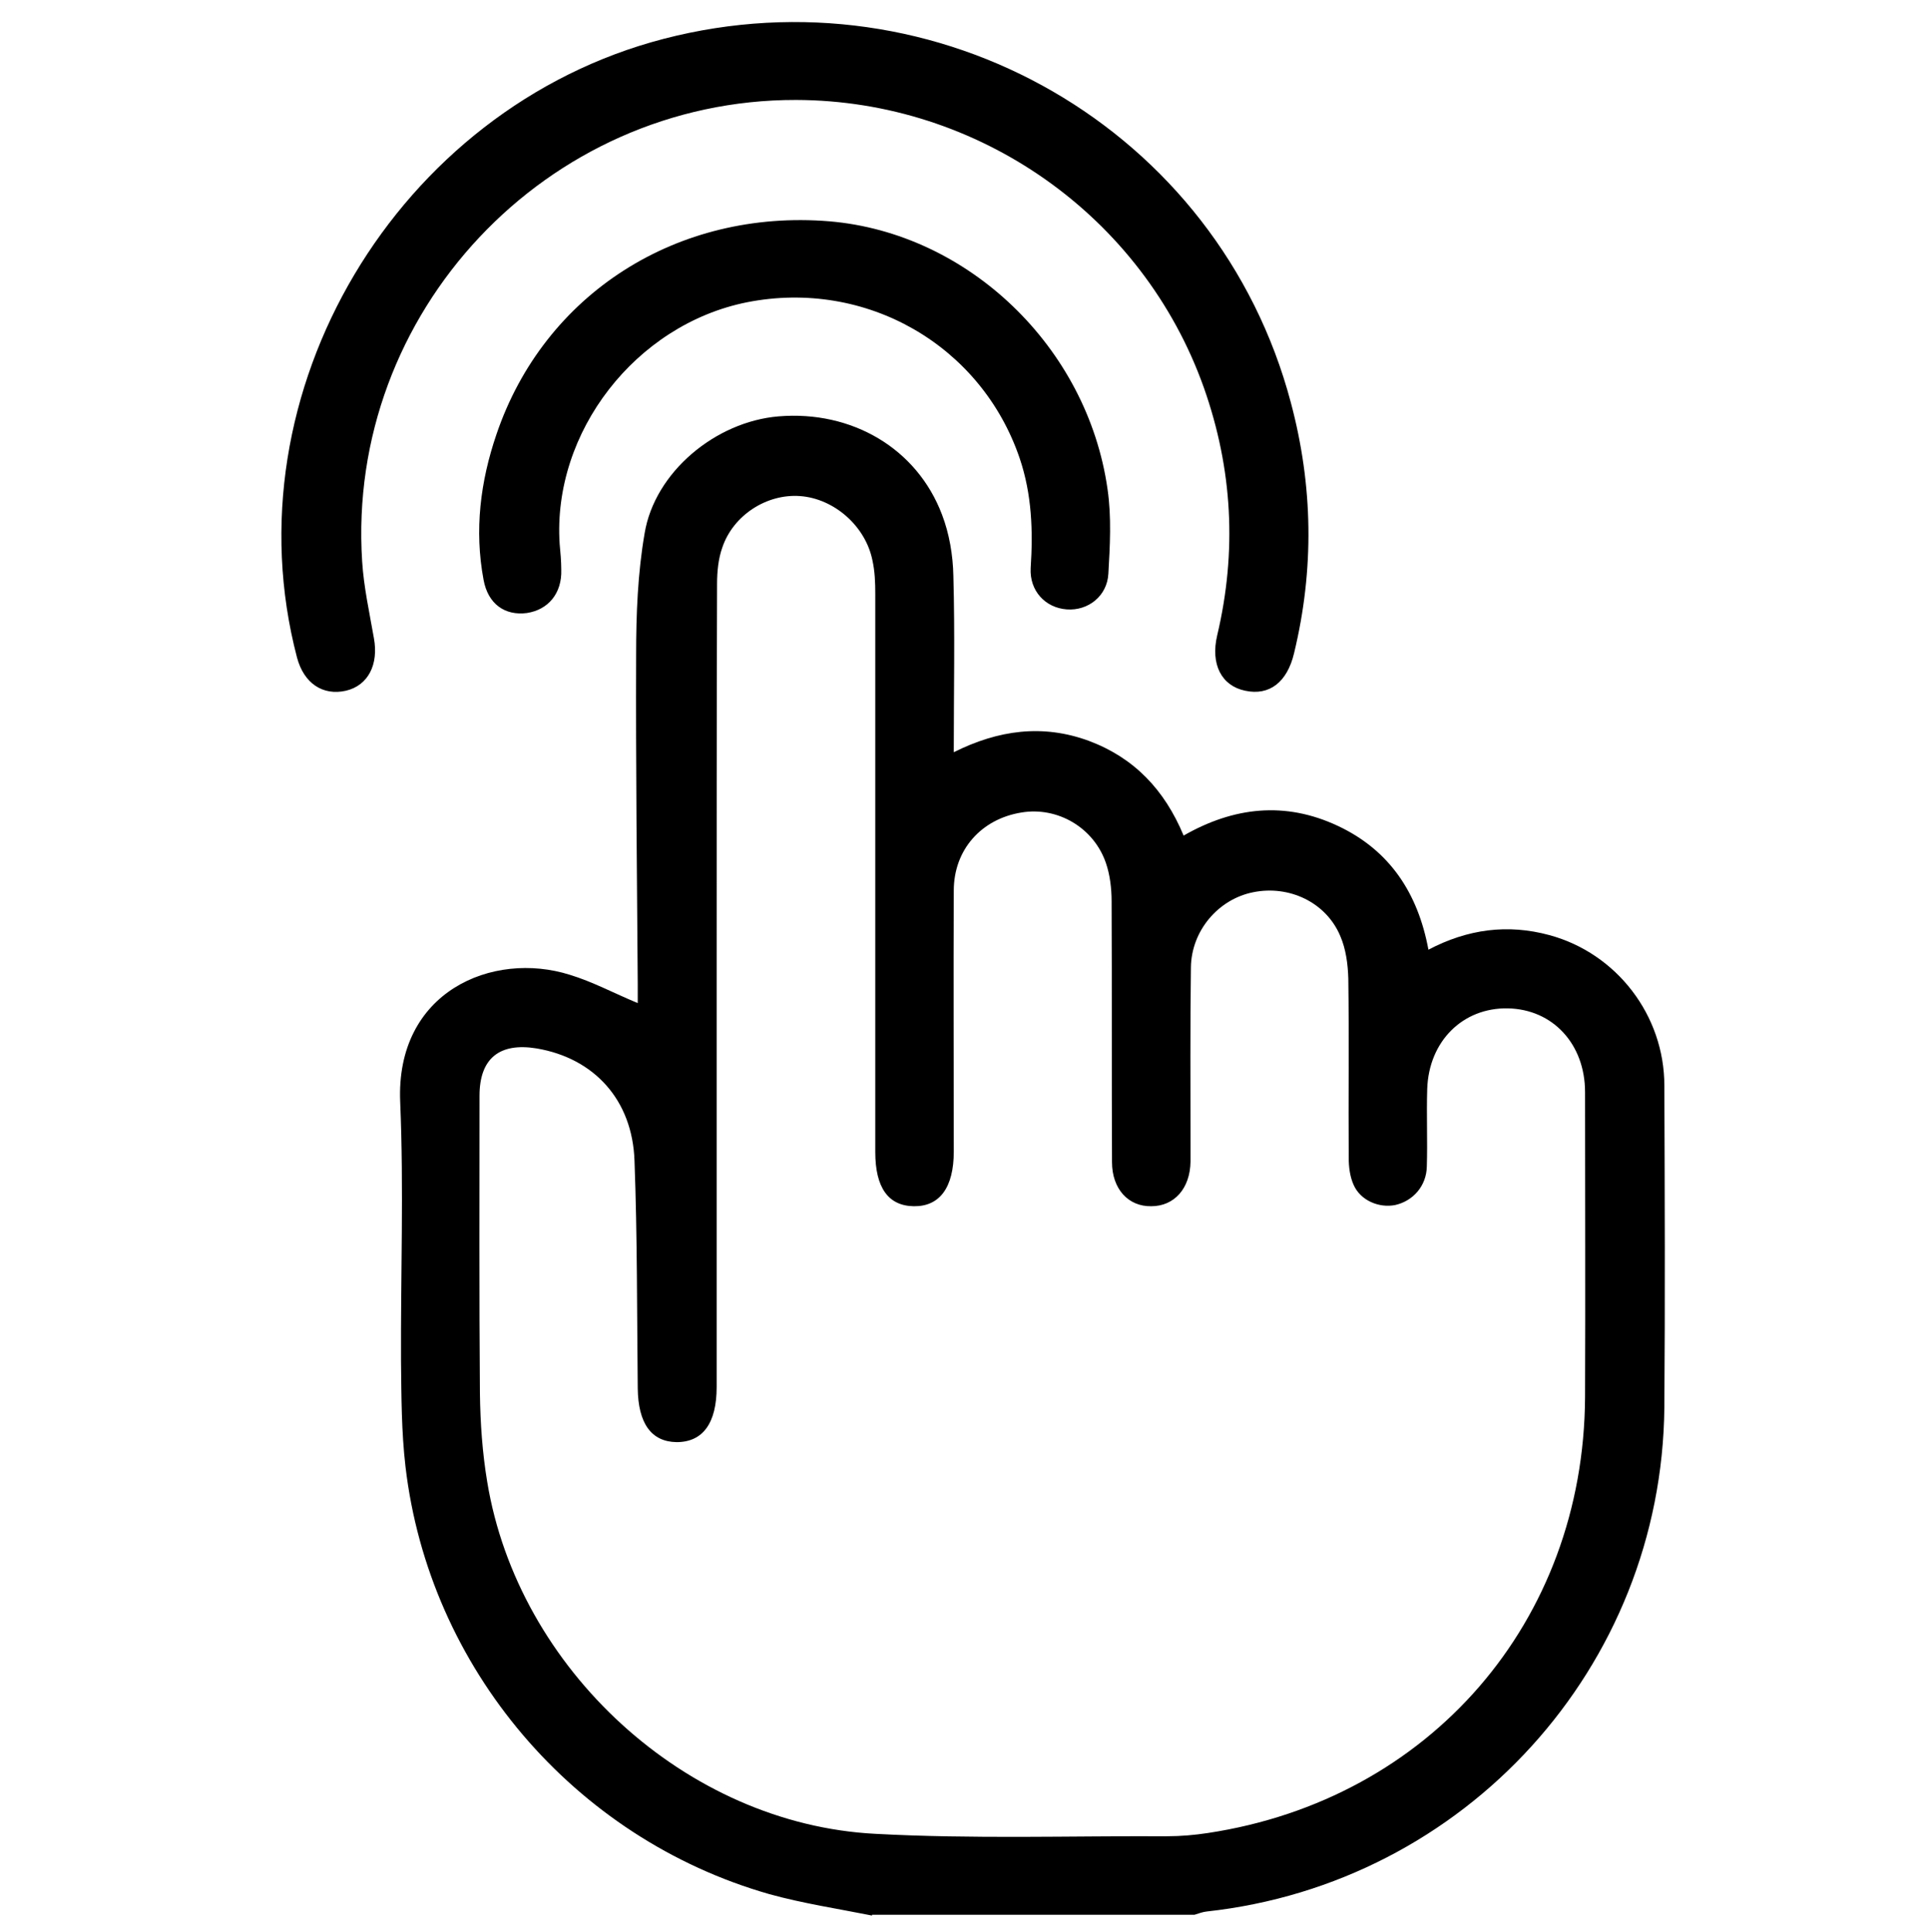
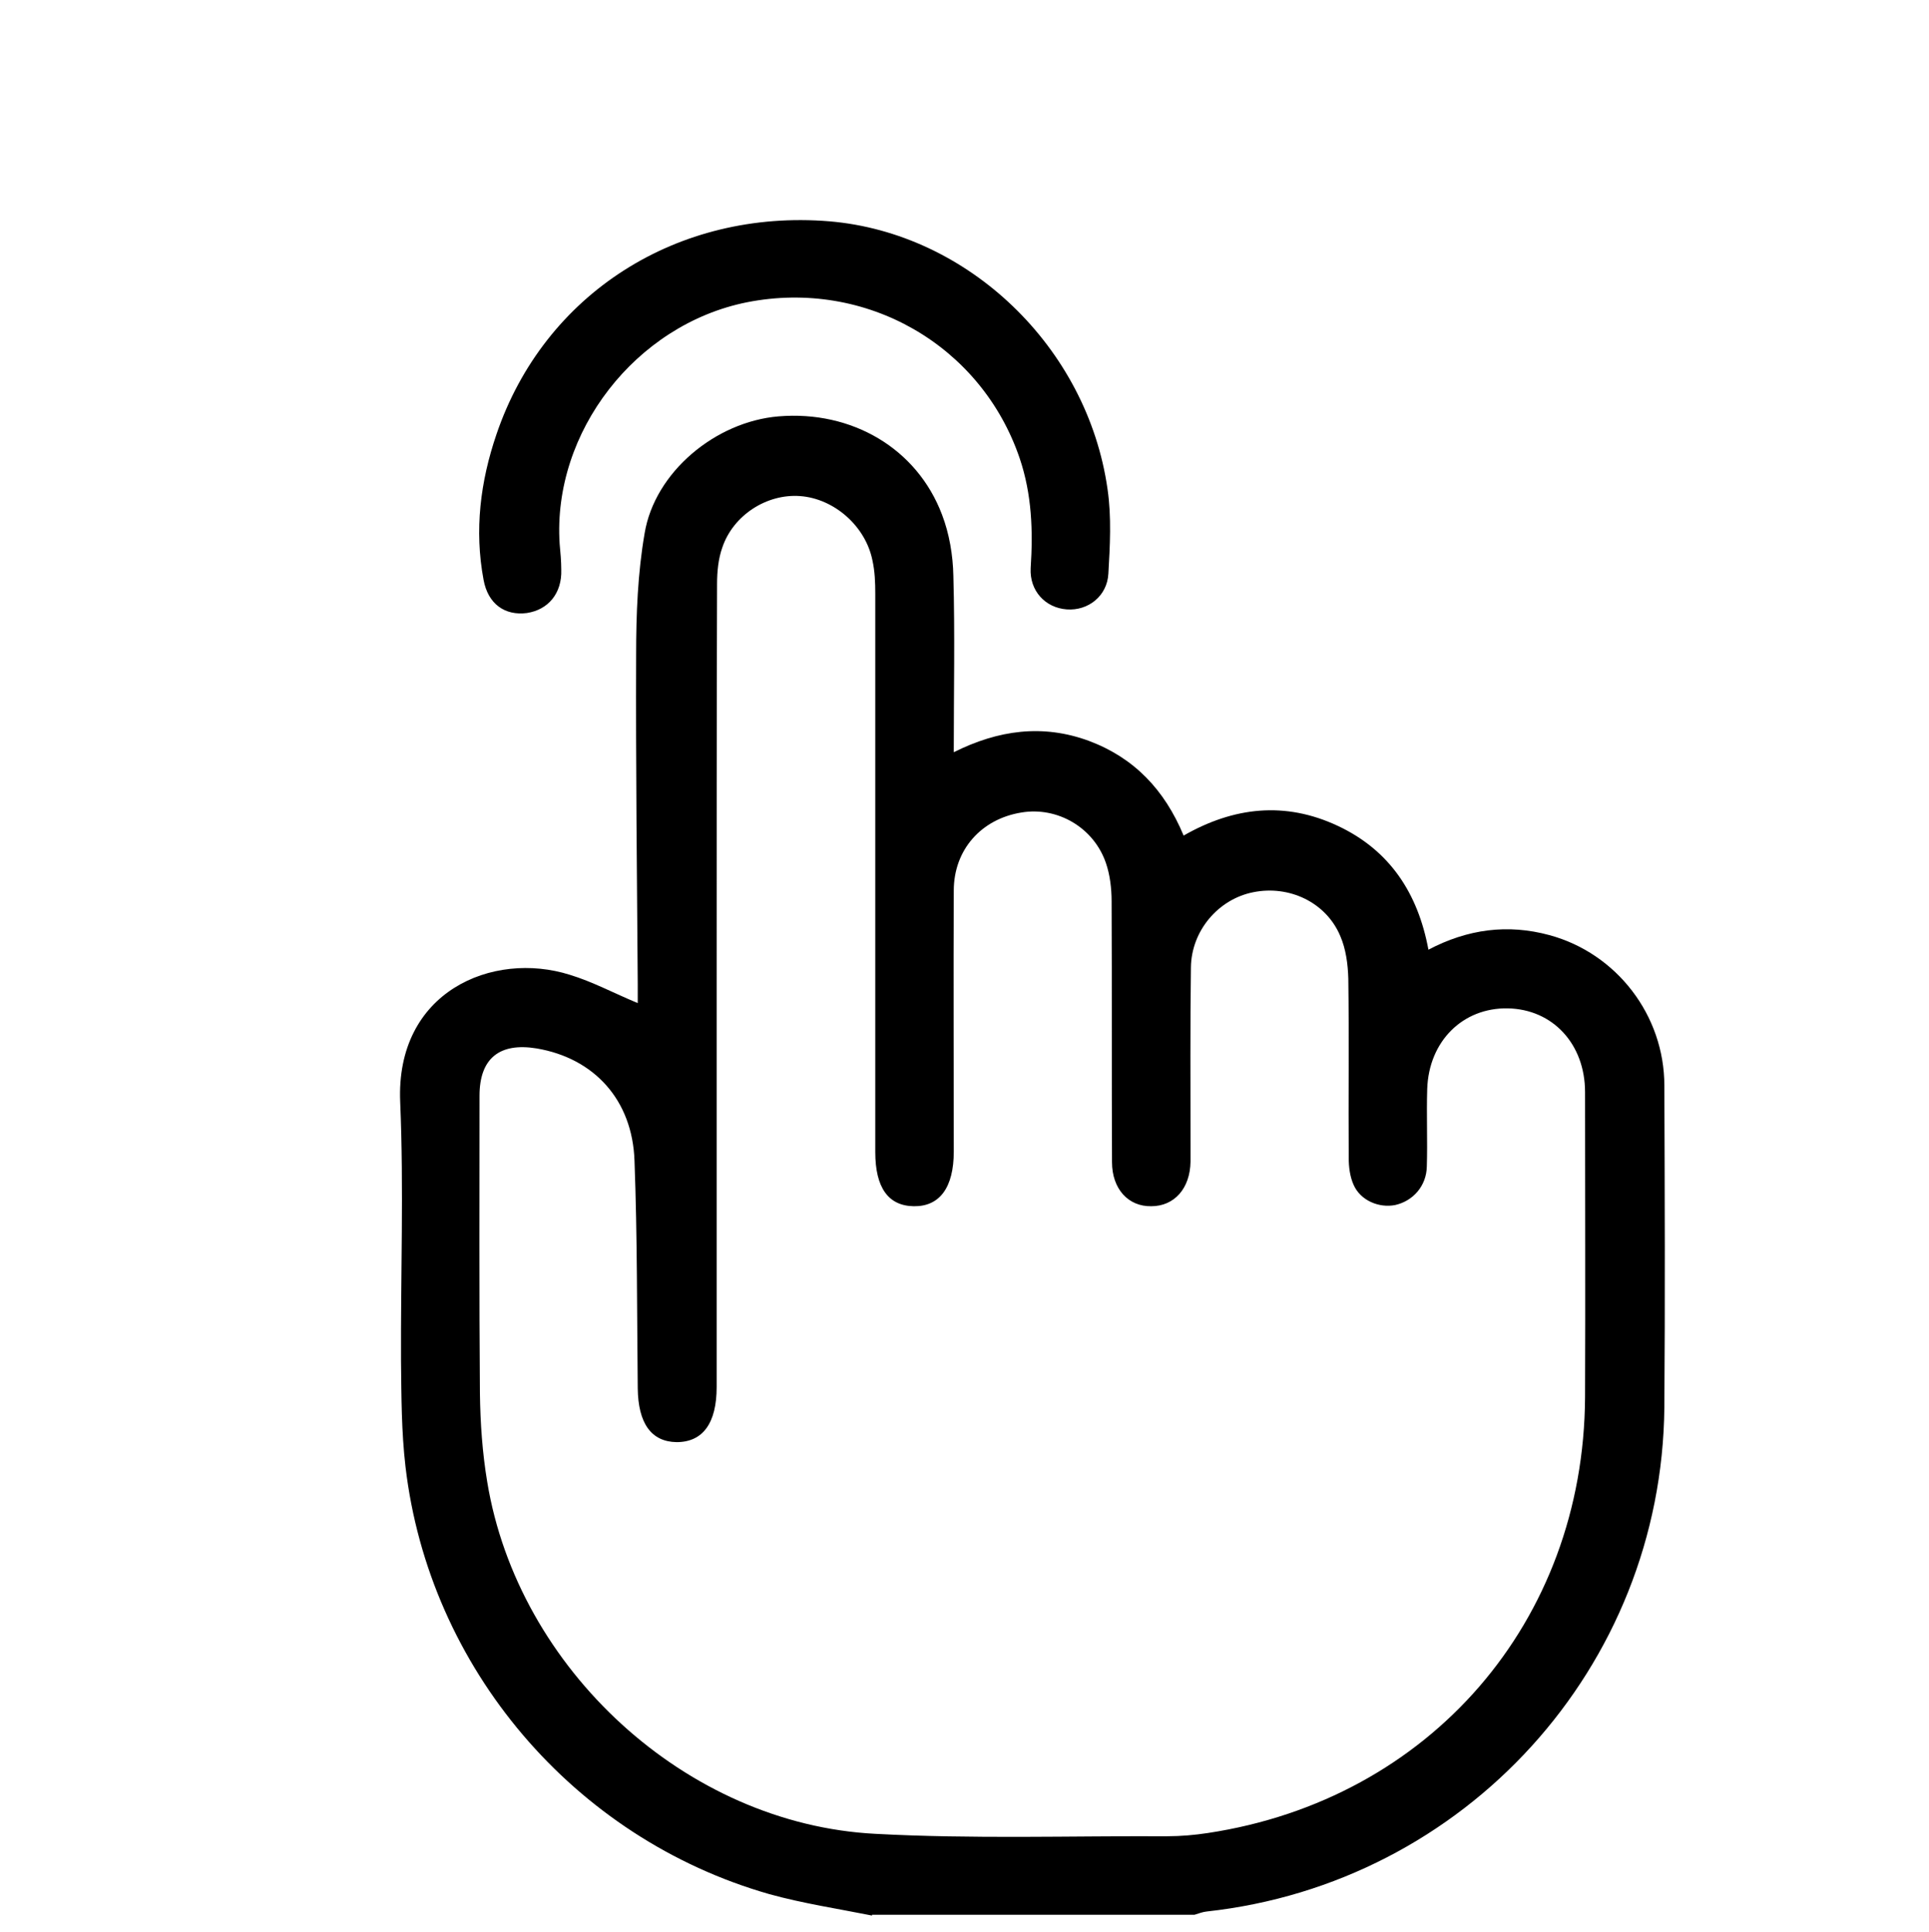
<svg xmlns="http://www.w3.org/2000/svg" version="1.1" id="Layer_1" x="0px" y="0px" viewBox="0 0 476.7 477.4" style="enable-background:new 0 0 476.7 477.4;" xml:space="preserve">
  <path d="M215.5,473.4c-8.5-1.7-17.1-3-25.4-5.3c-48.3-13.8-84.1-55.9-89.9-105.7c-1-8.6-1-17.3-1.1-26c-0.1-21.3,0.7-42.7-0.2-64  c-1.2-27.4,22.9-37.5,41.9-31.5c5.6,1.7,10.8,4.5,16.8,7c0-1.5,0-3.1,0-4.7c-0.2-27.1-0.5-54.2-0.4-81.4c0-10,0.4-20.2,2.1-30  c2.5-15.1,17.5-27.6,33.1-28.9c18.1-1.5,34.2,7.9,40.4,24.3c1.8,4.7,2.7,10,2.8,15.1c0.4,14.3,0.1,28.6,0.1,43.6  c11-5.5,22-7,33.4-2.8c11.2,4.2,18.7,12.1,23.4,23.4c12.4-7.1,25.1-8.5,38.1-2.4c12.8,6,19.8,16.6,22.4,30.6  c9.7-5.1,19.6-6.4,29.9-3.6c16.6,4.5,28.4,19.8,28.4,37.2c0.1,26.5,0.2,53,0,79.5c-0.6,64.2-49.2,117.6-113.1,124.6  c-1,0.1-2,0.5-3,0.8h-79.7V473.4z M177.1,243.6c0,33.1,0,66.1,0,99.2c0,8.9-3.4,13.6-9.9,13.6c-6.3-0.1-9.5-4.7-9.6-13.3  c-0.2-18.7-0.1-37.5-0.8-56.2c-0.5-15.1-10-25.4-24.2-27.8c-9.2-1.5-14.1,2.5-14.1,11.7c0,24.5-0.1,49.1,0.1,73.6  c0.1,7.3,0.6,14.6,1.8,21.8c7.6,46.3,49.2,84.6,95.9,87c24,1.3,48.1,0.5,72.2,0.6c3.3,0,6.7-0.3,10-0.8  c54.8-8.3,92.9-52.2,93.2-107.7c0.1-25.1,0-50.3,0-75.4c0-11.9-8-20.5-19.1-20.7s-19.5,8.1-19.9,19.9c-0.2,6.4,0.1,12.8-0.1,19.2  c-0.1,4.8-3.4,8.5-7.8,9.5c-4,0.8-8.6-1.1-10.3-5c-0.9-2-1.2-4.4-1.2-6.6c-0.1-14.8,0.1-29.6-0.1-44.3c-0.1-3.6-0.6-7.4-2-10.6  c-3.5-8.3-12.6-12.6-21.5-10.8c-8.6,1.7-15.3,9.5-15.4,18.6c-0.2,14.5-0.1,29-0.1,43.4c0,1.5,0,3,0,4.6c-0.1,6.6-4,11-9.7,11  c-5.7,0.1-9.7-4.3-9.7-10.9c-0.1-21.5,0-43-0.1-64.5c0-3.1-0.4-6.5-1.4-9.4c-3-8.8-12-14-20.9-12.5c-9.9,1.6-16.7,9.2-16.7,19.3  c-0.1,21.5,0,43,0,64.5c0,8.9-3.5,13.6-9.9,13.5c-6.3-0.1-9.5-4.6-9.5-13.4c0-46,0-92,0-138c0-2.7-0.1-5.5-0.7-8.2  c-1.7-8.5-9.5-15.3-17.9-15.9c-8.2-0.6-16.5,4.7-19.2,12.7c-1,2.8-1.3,6-1.3,9C177.1,177.2,177.1,210.4,177.1,243.6" />
-   <path d="M196.7,24.7C135,24.6,85.5,77.3,89.5,138.8c0.4,6.3,1.8,12.6,2.9,18.9c1.2,6.5-1.4,11.7-6.9,13c-5.7,1.3-10.4-1.8-12.1-8.2  C56.2,96.9,98.2,26.7,164,9.6C231.7-8,301.1,31.9,319,99.5c5.5,20.6,5.8,41.2,0.8,61.9c-1.7,7.2-6.1,10.6-12.1,9.3  c-5.8-1.2-8.6-6.5-6.9-13.7c4.9-20.7,3.8-41.1-3.3-61.2C282.4,53.3,241.8,24.8,196.7,24.7" />
  <path d="M138.3,134.4c0.2,2.1,0.4,4.3,0.4,6.4c0.2,5.8-3.2,9.9-8.5,10.7c-5.4,0.7-9.6-2.2-10.7-8.2c-2.3-12.3-0.8-24.3,3.2-36  c11.8-34.7,44.7-55.7,82.3-52.6c34.2,2.9,63.7,31,68.7,66.2c1,6.9,0.6,14,0.2,20.9c-0.3,5.5-5,9.2-10.3,8.8s-9.2-4.6-8.9-10.2  c0.6-9.2,0.3-18.2-2.7-27.1c-9.5-28-38-44.4-67.4-38.6C157.1,80.2,136.5,106.8,138.3,134.4" />
</svg>